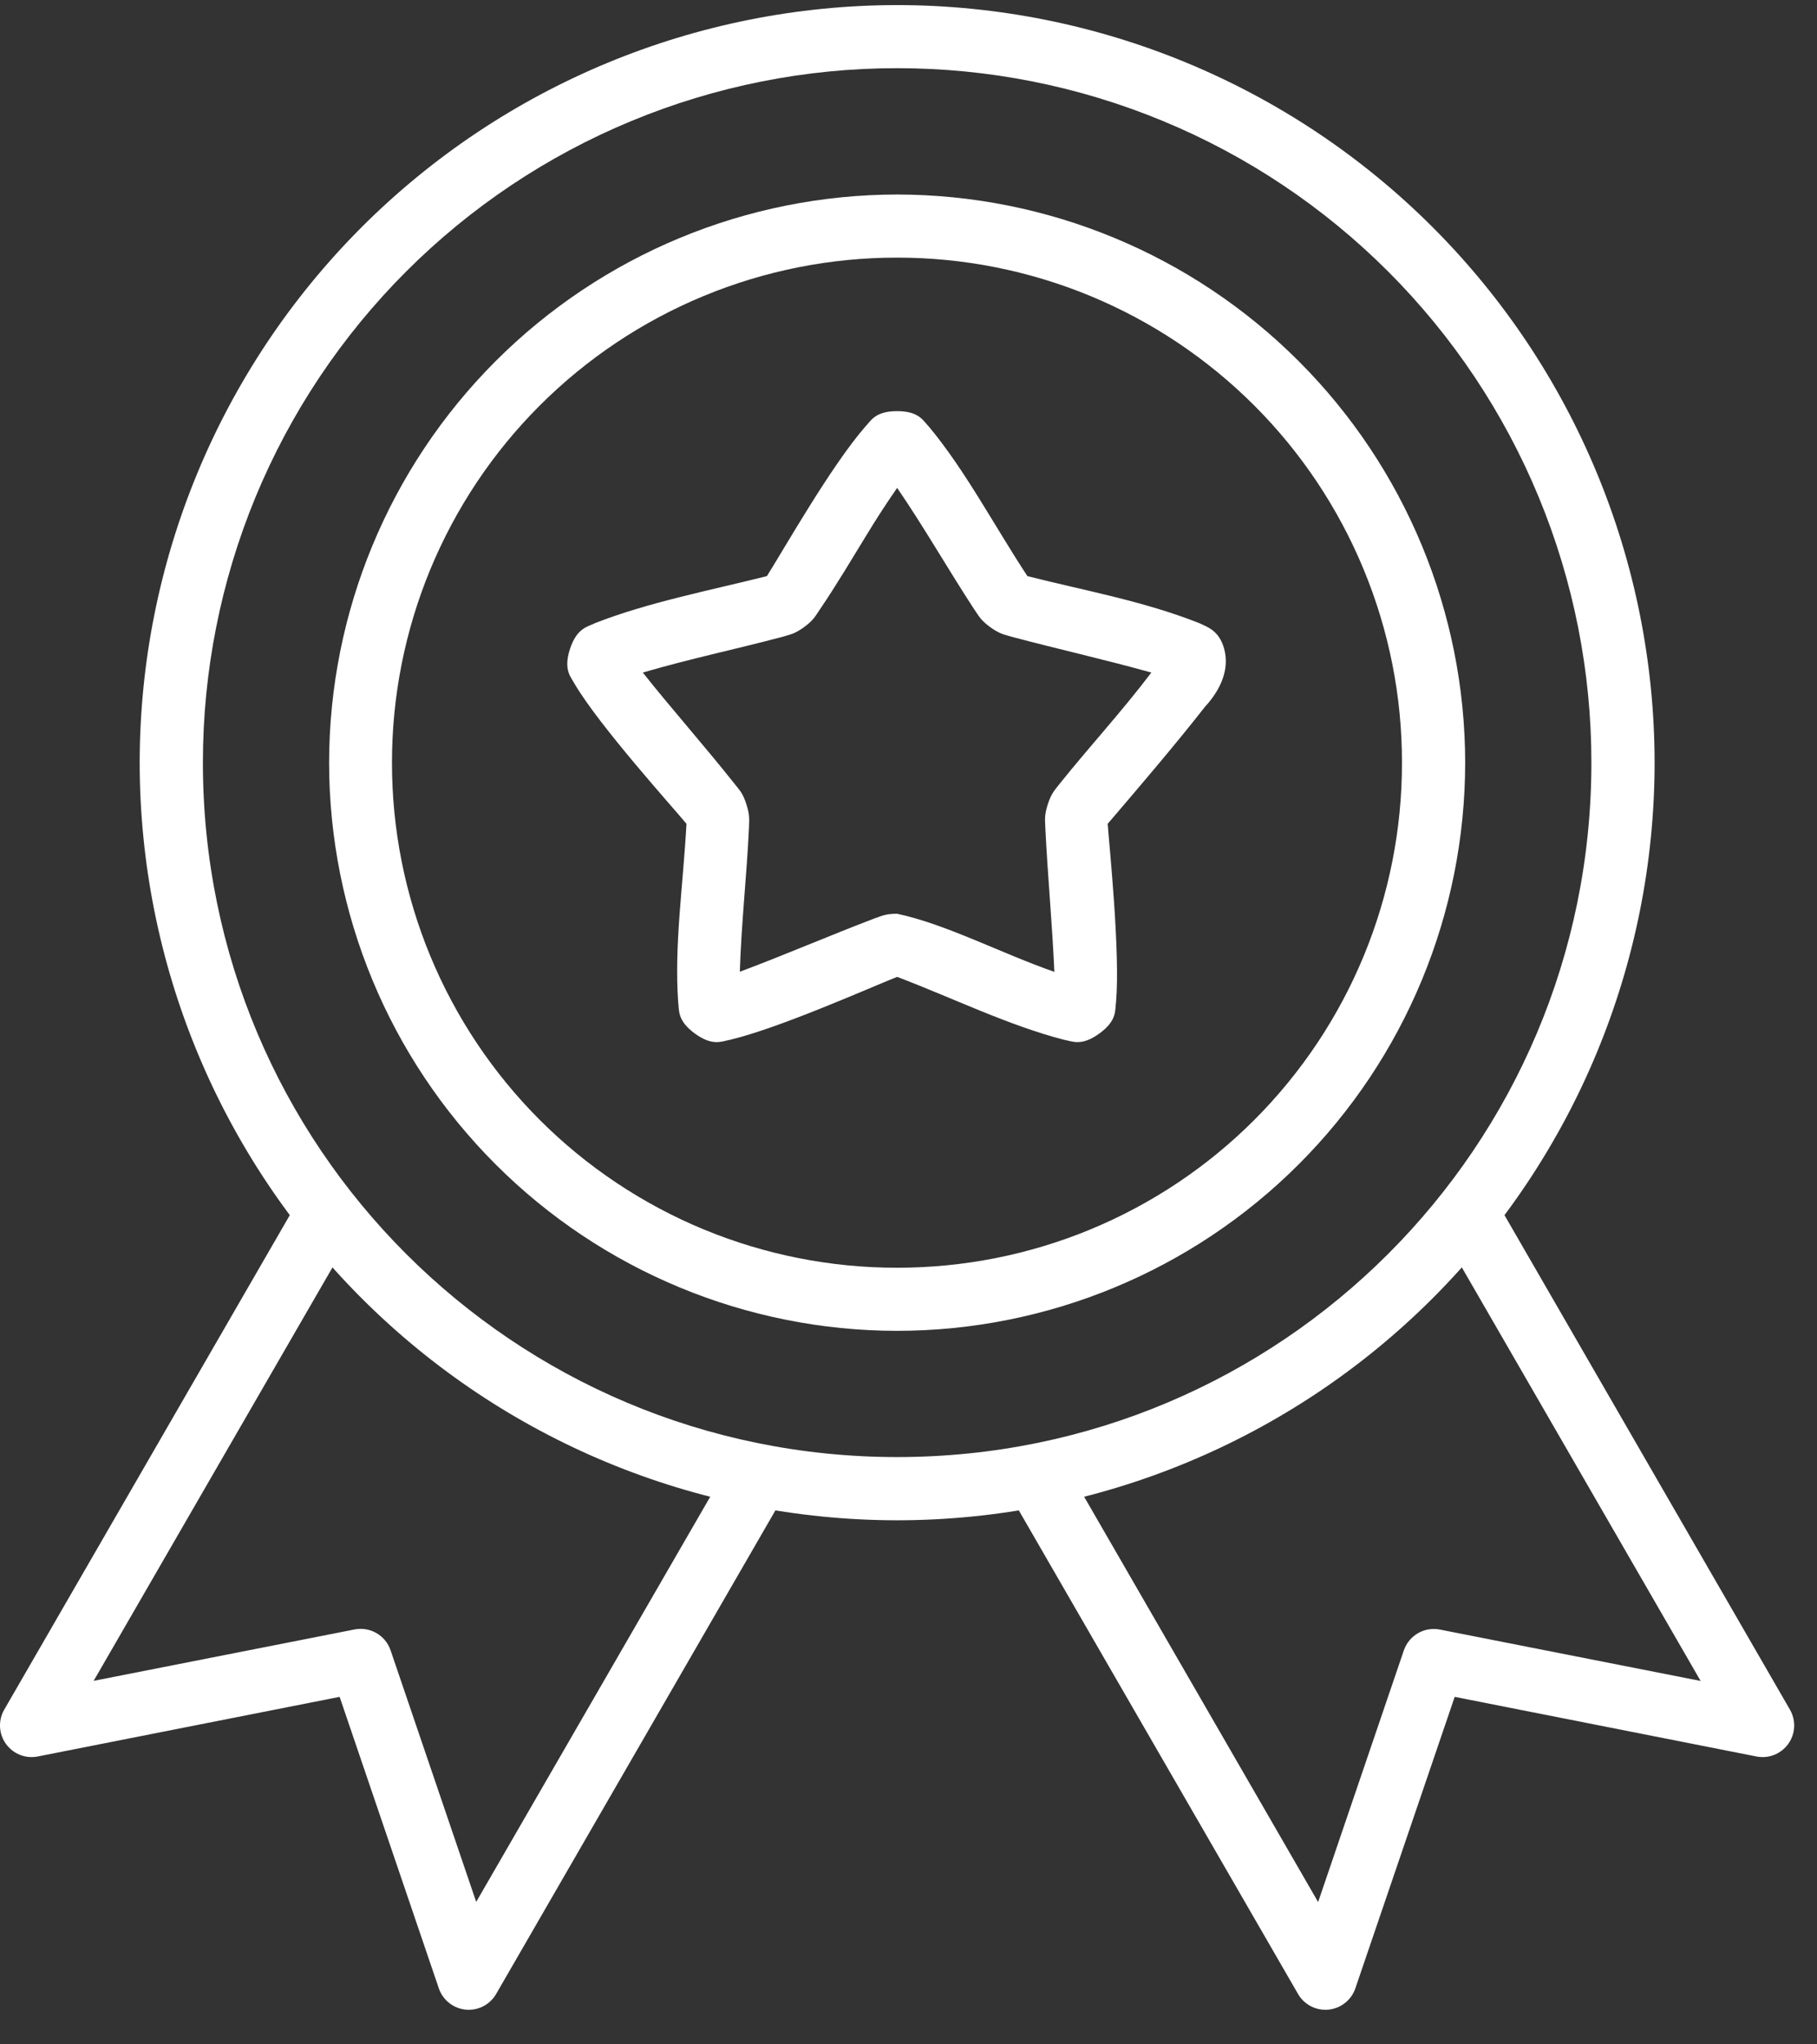
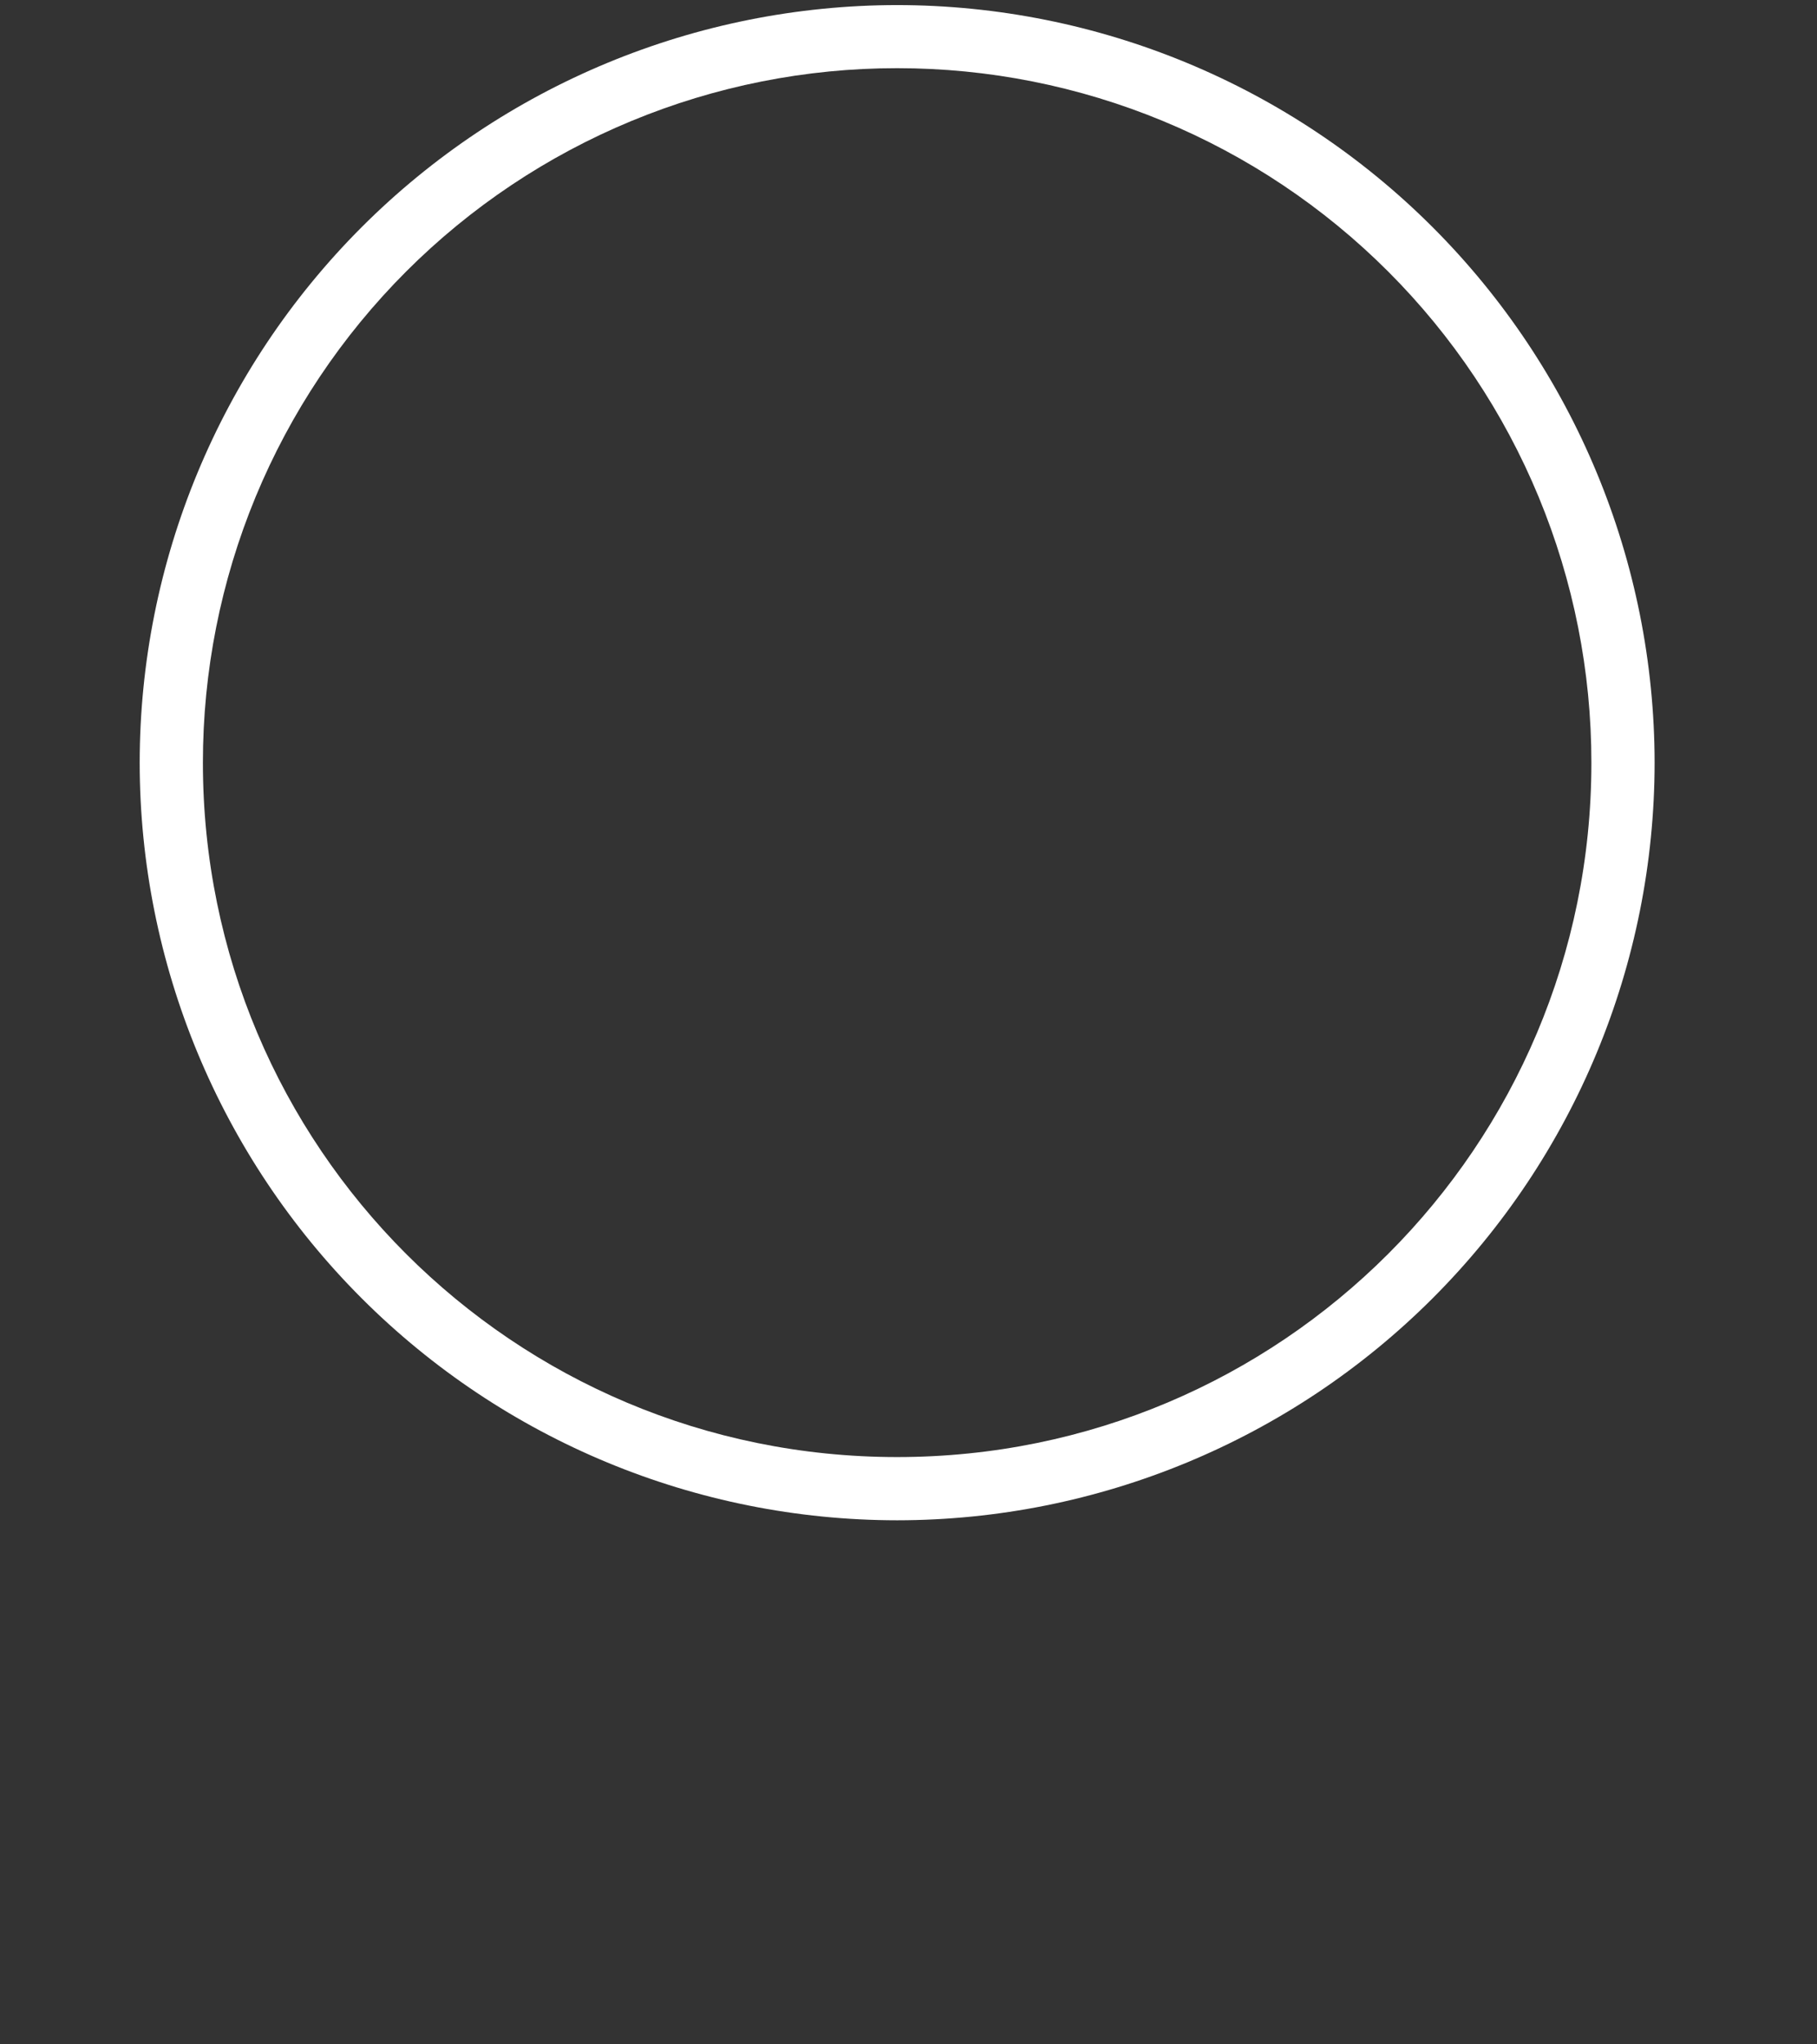
<svg xmlns="http://www.w3.org/2000/svg" width="48" height="54" viewBox="0 0 48 54" fill="none">
  <rect x="0" y="0" width="48" height="54" fill="#333333" stroke="none" />
  <path d="M23.7 0.134C18.394 0.138 13.306 2.248 9.554 6C5.803 9.753 3.693 14.841 3.69 20.147C3.693 25.453 5.802 30.541 9.554 34.293C13.306 38.045 18.394 40.154 23.7 40.157C29.006 40.154 34.094 38.045 37.846 34.293C41.598 30.541 43.707 25.453 43.71 20.147C43.706 14.84 41.597 9.752 37.844 5.999C34.092 2.247 29.004 0.137 23.697 0.134H23.7ZM23.7 1.801C26.109 1.8 28.495 2.274 30.721 3.196C32.947 4.117 34.969 5.469 36.672 7.173C38.376 8.877 39.726 10.899 40.647 13.126C41.568 15.352 42.041 17.738 42.04 20.147C42.04 30.287 33.84 38.487 23.7 38.487C13.559 38.487 5.36 30.287 5.36 20.147C5.359 17.738 5.832 15.352 6.752 13.126C7.673 10.9 9.024 8.878 10.727 7.174C12.43 5.47 14.451 4.119 16.677 3.197C18.902 2.275 21.288 1.8 23.697 1.801H23.7Z" fill="white" />
-   <path d="M23.7 5.138C19.721 5.142 15.906 6.725 13.093 9.539C10.28 12.353 8.698 16.168 8.694 20.147C8.697 24.126 10.278 27.941 13.092 30.755C15.906 33.569 19.721 35.15 23.7 35.153C27.679 35.15 31.494 33.569 34.308 30.755C37.122 27.941 38.703 24.126 38.706 20.147C38.703 16.168 37.121 12.353 34.307 9.539C31.494 6.725 27.679 5.142 23.7 5.138ZM23.7 6.805C25.452 6.804 27.187 7.149 28.806 7.819C30.425 8.489 31.895 9.472 33.134 10.711C34.373 11.95 35.355 13.422 36.024 15.041C36.694 16.66 37.038 18.395 37.036 20.147C37.038 21.899 36.694 23.634 36.025 25.253C35.356 26.872 34.373 28.343 33.135 29.582C31.896 30.822 30.425 31.804 28.806 32.474C27.187 33.144 25.452 33.487 23.7 33.486C21.948 33.488 20.212 33.144 18.592 32.475C16.973 31.805 15.501 30.823 14.261 29.584C13.022 28.345 12.039 26.874 11.368 25.254C10.698 23.635 10.354 21.899 10.355 20.147C10.354 18.394 10.698 16.659 11.368 15.039C12.039 13.419 13.021 11.948 14.261 10.709C15.501 9.47 16.972 8.487 18.592 7.817C20.212 7.147 21.947 6.803 23.7 6.805ZM7.938 31.608L0.107 45.167C0.029 45.306 -0.008 45.465 0.001 45.624C0.01 45.783 0.065 45.937 0.158 46.066C0.252 46.195 0.38 46.295 0.529 46.354C0.677 46.412 0.839 46.427 0.996 46.396L8.972 44.821L11.593 52.522C11.645 52.674 11.74 52.807 11.865 52.906C11.991 53.006 12.143 53.067 12.302 53.083C12.461 53.098 12.622 53.068 12.764 52.995C12.907 52.921 13.026 52.809 13.106 52.67L20.779 39.385L19.333 38.547L12.58 50.237L10.317 43.589C10.252 43.398 10.12 43.238 9.945 43.137C9.771 43.036 9.566 43.002 9.369 43.04L2.474 44.398L9.381 32.443L7.938 31.608ZM39.462 31.608L38.022 32.446L44.926 44.401L38.035 43.043C37.837 43.005 37.632 43.039 37.458 43.14C37.284 43.241 37.152 43.401 37.086 43.592L34.821 50.241L28.071 38.55L26.621 39.388L34.291 52.67C34.371 52.809 34.49 52.921 34.633 52.995C34.775 53.068 34.936 53.098 35.095 53.083C35.255 53.067 35.406 53.006 35.532 52.906C35.657 52.807 35.752 52.674 35.804 52.522L38.429 44.821L46.401 46.396C46.558 46.427 46.72 46.412 46.868 46.354C47.017 46.295 47.145 46.195 47.239 46.066C47.332 45.937 47.387 45.783 47.396 45.624C47.405 45.465 47.368 45.306 47.29 45.167L39.462 31.608Z" fill="white" />
-   <path d="M23.7 10.86C23.108 10.86 23.007 11.119 22.849 11.28C21.939 12.332 20.713 14.5 20.259 15.218C18.728 15.6 17.098 15.918 15.718 16.46C15.517 16.561 15.242 16.583 15.056 17.144C14.877 17.708 15.085 17.881 15.189 18.08C15.86 19.205 17.77 21.319 18.135 21.76C18.041 23.44 17.811 24.952 17.915 26.462C17.946 26.682 17.88 26.95 18.356 27.3C18.835 27.647 19.071 27.502 19.292 27.464C20.606 27.149 22.963 26.096 23.7 25.803C25.181 26.367 26.65 27.089 28.105 27.464C28.326 27.502 28.562 27.647 29.041 27.3C29.52 26.953 29.451 26.682 29.483 26.462C29.596 25.16 29.303 22.334 29.262 21.76C30.113 20.765 31.027 19.696 31.83 18.672C32.287 18.174 32.473 17.645 32.341 17.144C32.205 16.643 31.884 16.561 31.682 16.46C30.21 15.877 28.651 15.6 27.141 15.218C26.271 13.895 25.509 12.439 24.548 11.28C24.39 11.122 24.293 10.86 23.697 10.86H23.7ZM23.7 12.887C24.431 13.955 25.046 15.042 25.742 16.104C25.855 16.262 25.893 16.372 26.161 16.567C26.429 16.759 26.536 16.759 26.722 16.819C27.967 17.15 29.183 17.421 30.415 17.765C29.634 18.798 28.783 19.715 27.989 20.708C27.872 20.865 27.784 20.928 27.68 21.243C27.579 21.559 27.611 21.666 27.614 21.858C27.677 23.15 27.797 24.392 27.853 25.671C26.467 25.189 24.992 24.41 23.7 24.136C23.369 24.136 23.281 24.202 23.095 24.262C21.888 24.722 20.741 25.22 19.544 25.668C19.585 24.369 19.727 23.131 19.786 21.858C19.786 21.666 19.818 21.555 19.717 21.243C19.616 20.928 19.528 20.865 19.408 20.708C18.62 19.712 17.681 18.653 16.982 17.765C18.227 17.399 19.449 17.147 20.678 16.819C20.864 16.759 20.971 16.759 21.239 16.567C21.504 16.372 21.545 16.262 21.655 16.104C22.096 15.455 22.525 14.73 22.9 14.119C23.154 13.7 23.421 13.289 23.7 12.887Z" fill="white" />
</svg>